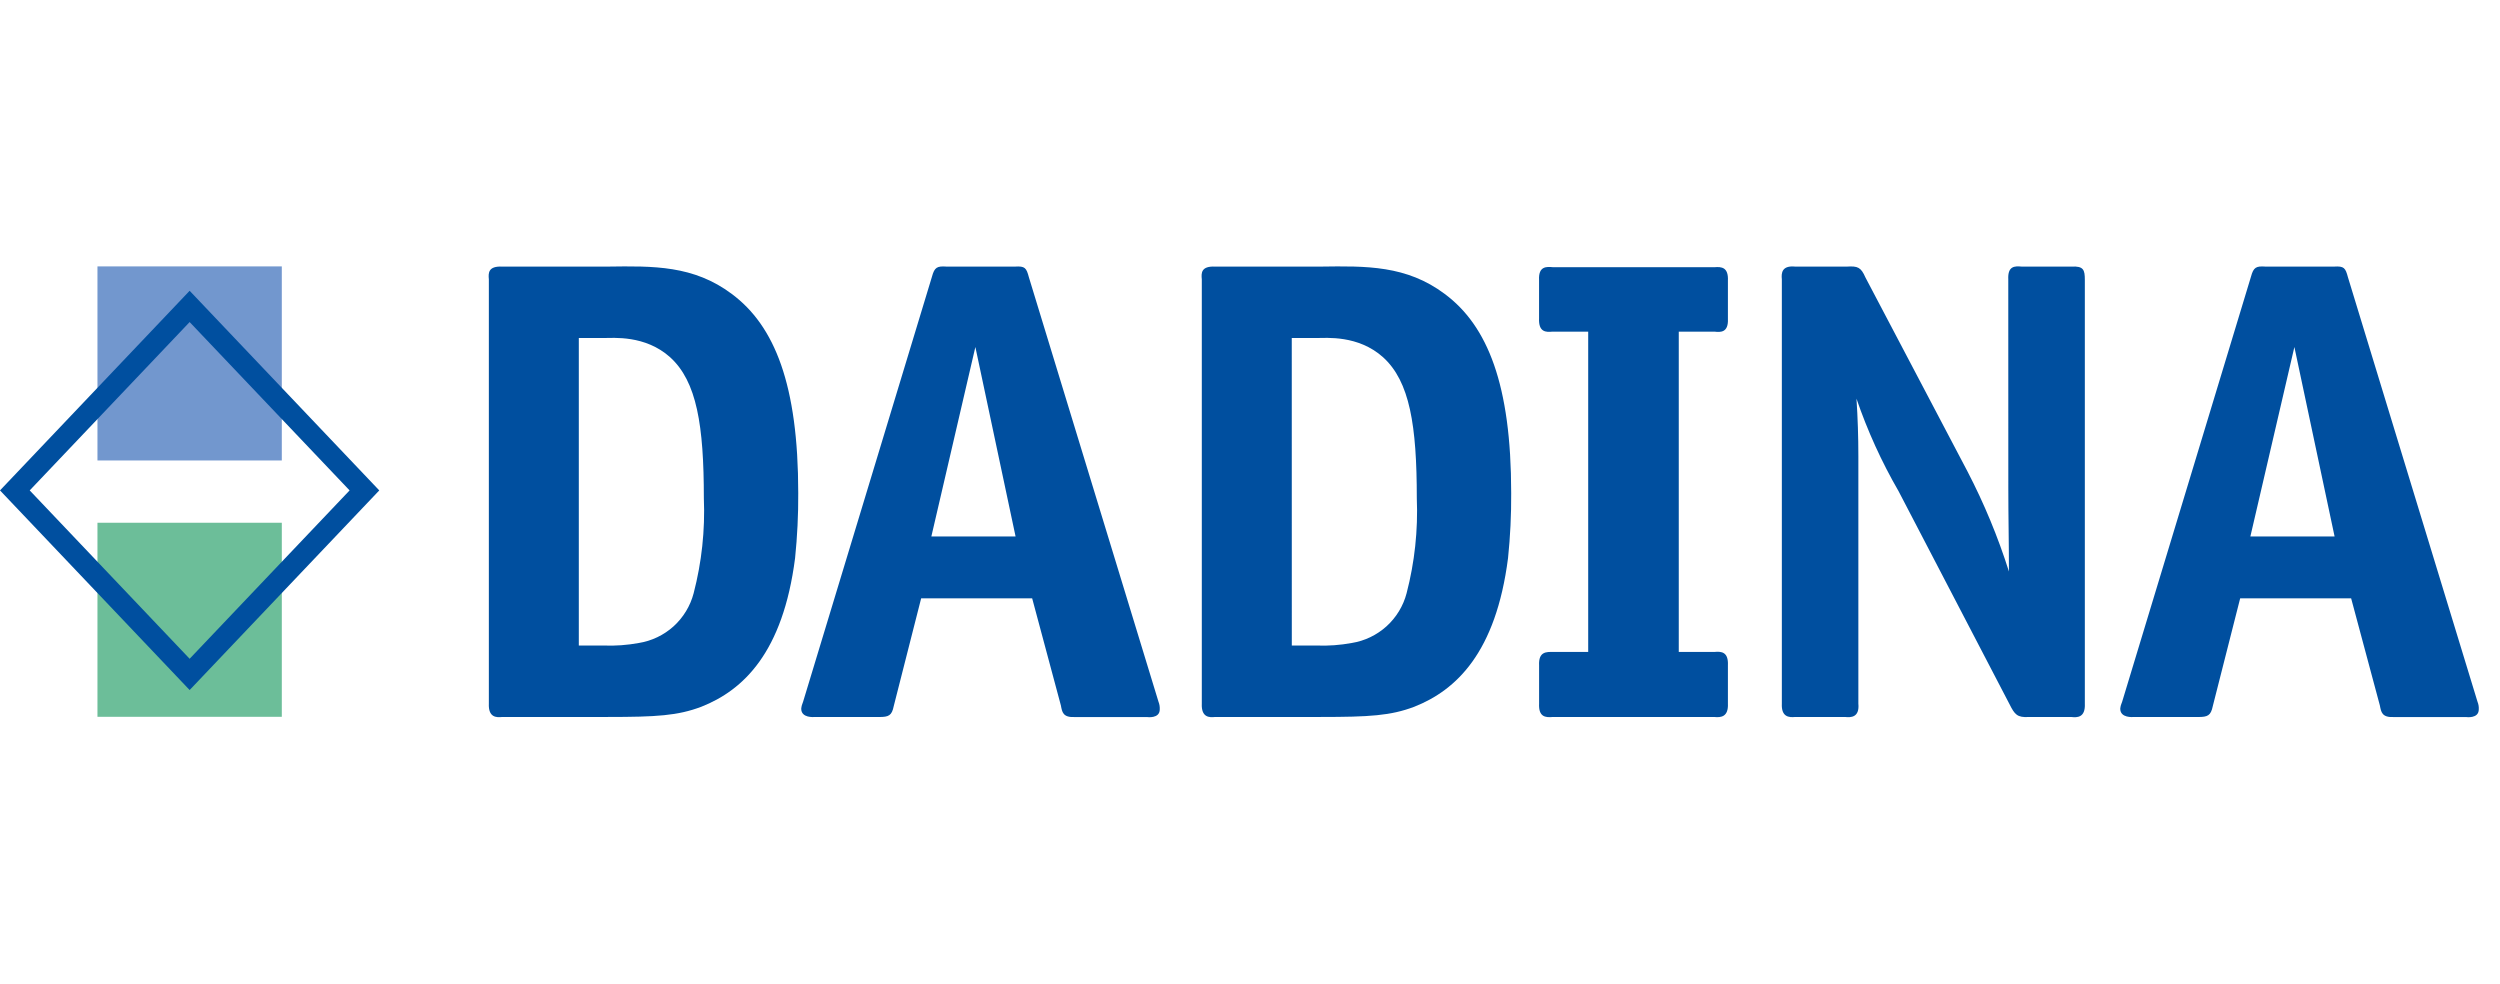
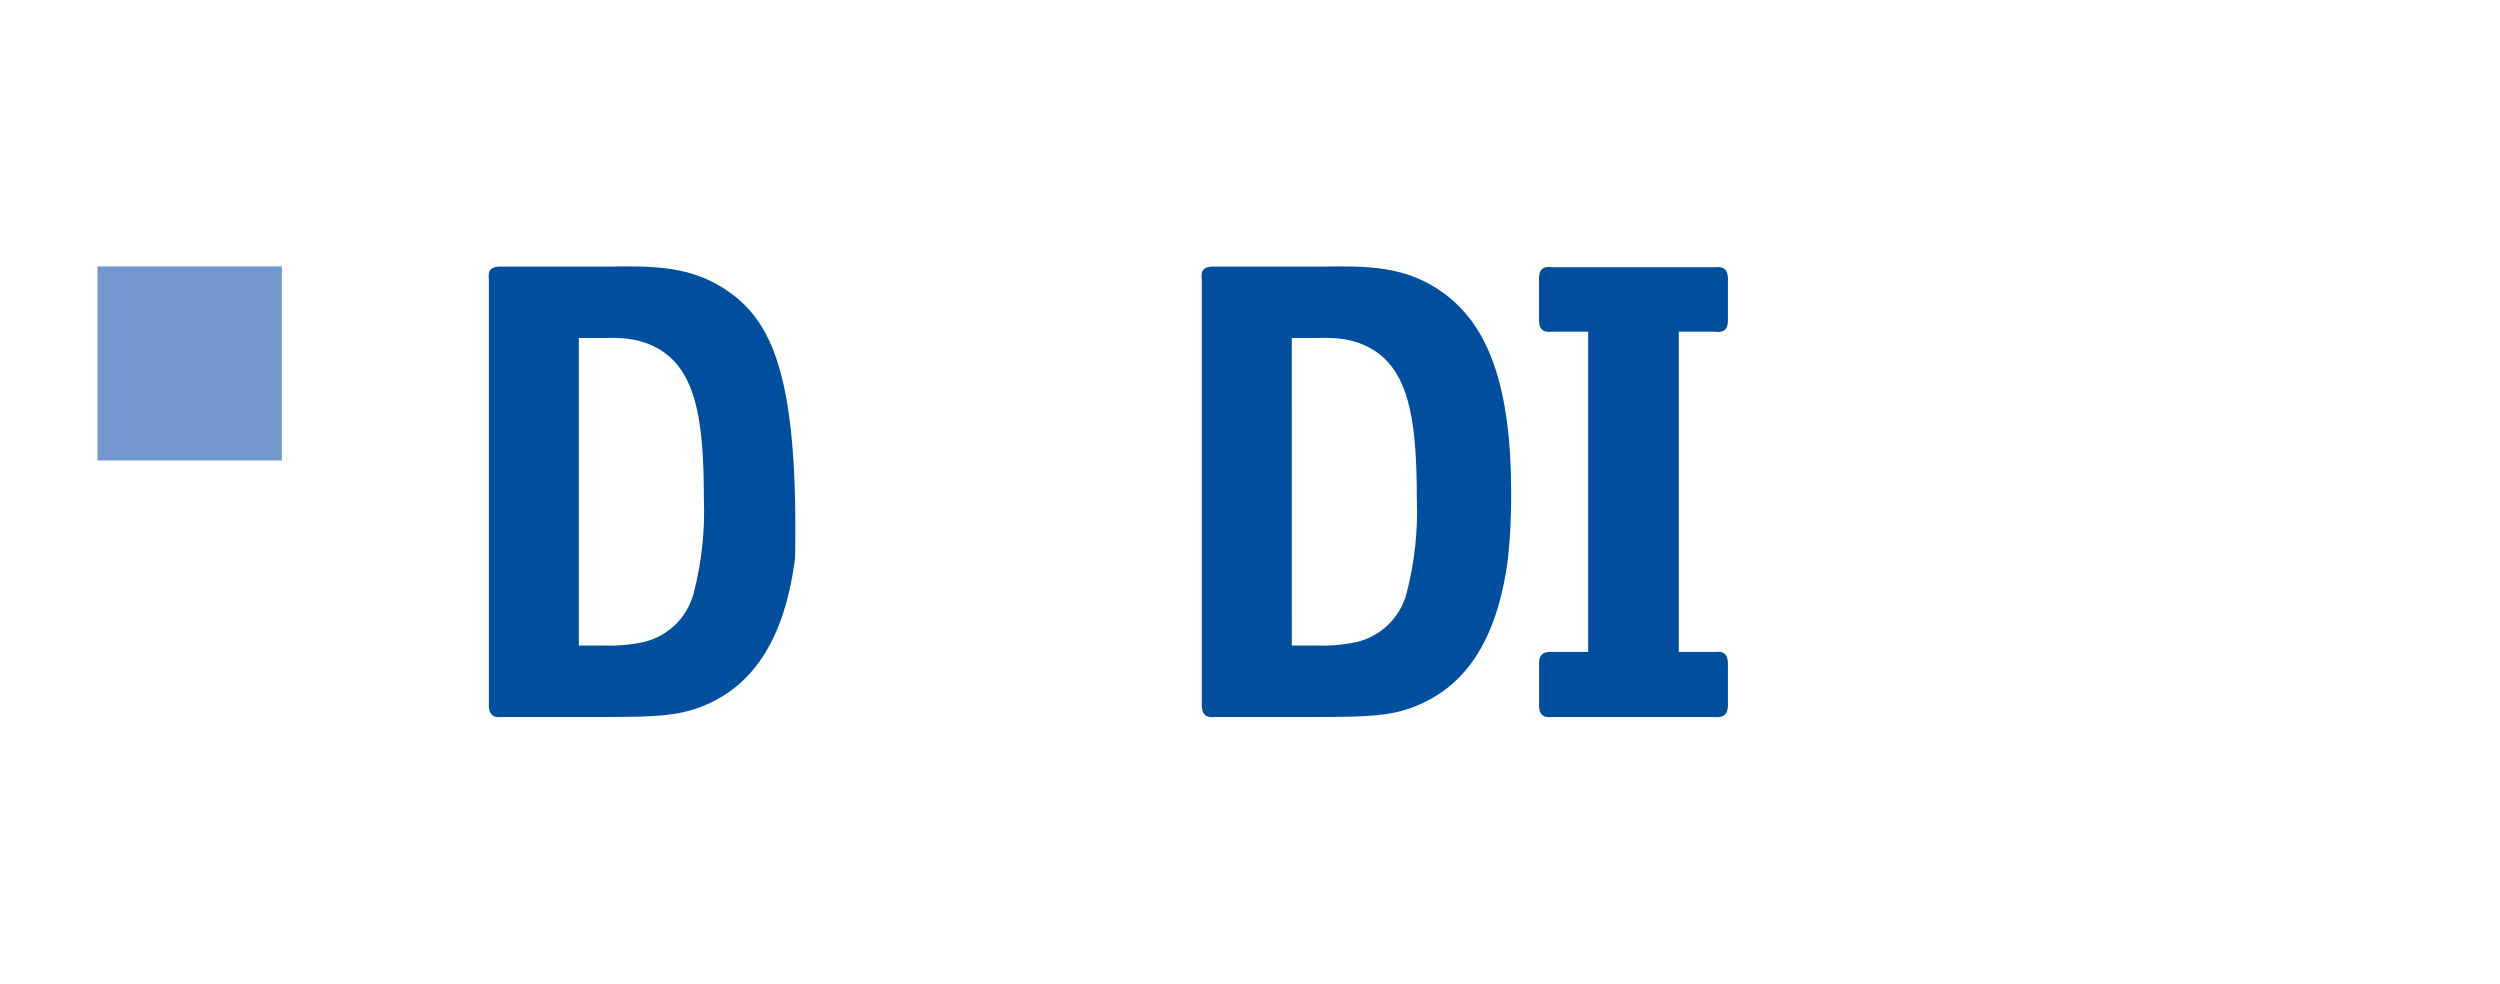
<svg xmlns="http://www.w3.org/2000/svg" width="61" height="24" viewBox="0 0 61 24" fill="none">
  <g clip-path="url(#clip0_5670_11540)">
-     <path d="M12.255 6.505C11.913 6.489 11.913 6.659 11.928 6.816V17.168C11.913 17.51 12.115 17.51 12.255 17.494H14.824C16.022 17.494 16.535 17.463 17.112 17.245C18.138 16.84 19.104 15.922 19.4 13.618C19.454 13.091 19.48 12.561 19.477 12.031C19.477 9.384 18.901 7.951 17.858 7.174C16.925 6.473 15.944 6.489 14.823 6.505H12.255ZM14.123 8.248H14.73C14.963 8.248 15.742 8.171 16.349 8.715C17.003 9.306 17.174 10.381 17.174 12.155C17.206 12.936 17.122 13.718 16.925 14.475C16.844 14.785 16.674 15.065 16.437 15.281C16.199 15.496 15.904 15.638 15.587 15.689C15.305 15.741 15.018 15.762 14.731 15.751H14.123V8.248Z" fill="#004F9F" />
-     <path d="M25.185 14.6L25.886 17.215C25.916 17.371 25.932 17.511 26.228 17.496H27.987C27.987 17.496 28.298 17.543 28.298 17.309C28.301 17.245 28.291 17.181 28.267 17.122L25.106 6.769C25.044 6.536 25.012 6.489 24.764 6.505H23.098C22.864 6.489 22.802 6.52 22.739 6.754L19.596 17.121C19.572 17.175 19.556 17.233 19.55 17.292C19.55 17.526 19.861 17.495 19.877 17.495H21.449C21.682 17.495 21.76 17.463 21.807 17.23L22.476 14.6H25.185ZM22.725 13.09L23.799 8.467L24.78 13.09H22.725Z" fill="#004F9F" />
+     <path d="M12.255 6.505C11.913 6.489 11.913 6.659 11.928 6.816V17.168C11.913 17.51 12.115 17.51 12.255 17.494H14.824C16.022 17.494 16.535 17.463 17.112 17.245C18.138 16.84 19.104 15.922 19.4 13.618C19.477 9.384 18.901 7.951 17.858 7.174C16.925 6.473 15.944 6.489 14.823 6.505H12.255ZM14.123 8.248H14.73C14.963 8.248 15.742 8.171 16.349 8.715C17.003 9.306 17.174 10.381 17.174 12.155C17.206 12.936 17.122 13.718 16.925 14.475C16.844 14.785 16.674 15.065 16.437 15.281C16.199 15.496 15.904 15.638 15.587 15.689C15.305 15.741 15.018 15.762 14.731 15.751H14.123V8.248Z" fill="#004F9F" />
    <path d="M29.65 6.505C29.308 6.489 29.308 6.659 29.324 6.816V17.168C29.308 17.51 29.511 17.51 29.65 17.494H32.219C33.418 17.494 33.932 17.463 34.508 17.245C35.534 16.84 36.5 15.922 36.796 13.618C36.851 13.091 36.876 12.561 36.873 12.031C36.873 9.384 36.297 7.951 35.254 7.174C34.32 6.473 33.339 6.489 32.218 6.505H29.65ZM31.519 8.248H32.126C32.359 8.248 33.138 8.171 33.745 8.715C34.399 9.306 34.57 10.381 34.57 12.155C34.602 12.936 34.518 13.718 34.321 14.475C34.24 14.785 34.07 15.065 33.832 15.281C33.594 15.496 33.299 15.638 32.982 15.689C32.7 15.741 32.413 15.762 32.126 15.751H31.52L31.519 8.248Z" fill="#004F9F" />
    <path d="M40.962 8.092H41.834C41.974 8.108 42.176 8.124 42.161 7.781V6.847C42.176 6.52 42.005 6.505 41.834 6.52H37.895C37.739 6.505 37.536 6.489 37.553 6.831V7.766C37.537 8.108 37.724 8.108 37.88 8.092H38.752V15.907H37.896C37.74 15.907 37.537 15.891 37.554 16.234V17.168C37.538 17.495 37.71 17.51 37.88 17.495H41.834C41.988 17.51 42.176 17.495 42.161 17.168V16.234C42.176 15.907 42.005 15.891 41.834 15.907H40.962V8.092Z" fill="#004F9F" />
-     <path d="M49.003 11.922C49.003 12.591 49.018 13.276 49.018 13.945C48.752 13.103 48.413 12.286 48.006 11.502L45.516 6.769C45.407 6.52 45.329 6.489 45.065 6.505H43.804C43.477 6.473 43.461 6.659 43.477 6.816V17.168C43.461 17.494 43.648 17.51 43.804 17.494H45.018C45.158 17.51 45.377 17.51 45.344 17.168V11.128C45.344 10.661 45.329 10.194 45.298 9.727C45.566 10.511 45.91 11.267 46.325 11.985L49.033 17.184C49.158 17.433 49.22 17.511 49.5 17.495H50.543C50.683 17.511 50.886 17.511 50.87 17.169V6.831C50.87 6.582 50.839 6.489 50.543 6.505H49.329C49.158 6.489 48.986 6.489 49.002 6.816L49.003 11.922Z" fill="#004F9F" />
-     <path d="M57.368 14.6L58.069 17.215C58.1 17.371 58.116 17.511 58.412 17.496H60.171C60.171 17.496 60.482 17.543 60.482 17.309C60.486 17.245 60.475 17.181 60.451 17.122L57.291 6.769C57.229 6.536 57.197 6.489 56.949 6.505H55.281C55.048 6.489 54.986 6.52 54.923 6.754L51.781 17.121C51.756 17.175 51.74 17.233 51.734 17.292C51.734 17.526 52.045 17.495 52.06 17.495H53.632C53.866 17.495 53.944 17.463 53.992 17.23L54.66 14.6H57.368ZM54.909 13.09L55.983 8.467L56.964 13.09H54.909Z" fill="#004F9F" />
-     <path d="M6.876 12.755H2.378V17.49H6.876V12.755Z" fill="#6CBE99" />
    <path d="M6.876 6.5H2.378V11.235H6.876V6.5Z" fill="#7297CE" />
-     <path d="M0.725 11.966L4.627 16.074L8.53 11.966L4.627 7.858L0.725 11.966ZM0 11.966L4.627 7.095L9.254 11.966L4.627 16.837L0 11.966Z" fill="#004F9F" />
  </g>
  <defs>
    <clipPath id="clip0_5670_11540">
      <rect width="60.486" height="11" fill="white" transform="translate(0 6.5)" />
    </clipPath>
  </defs>
</svg>